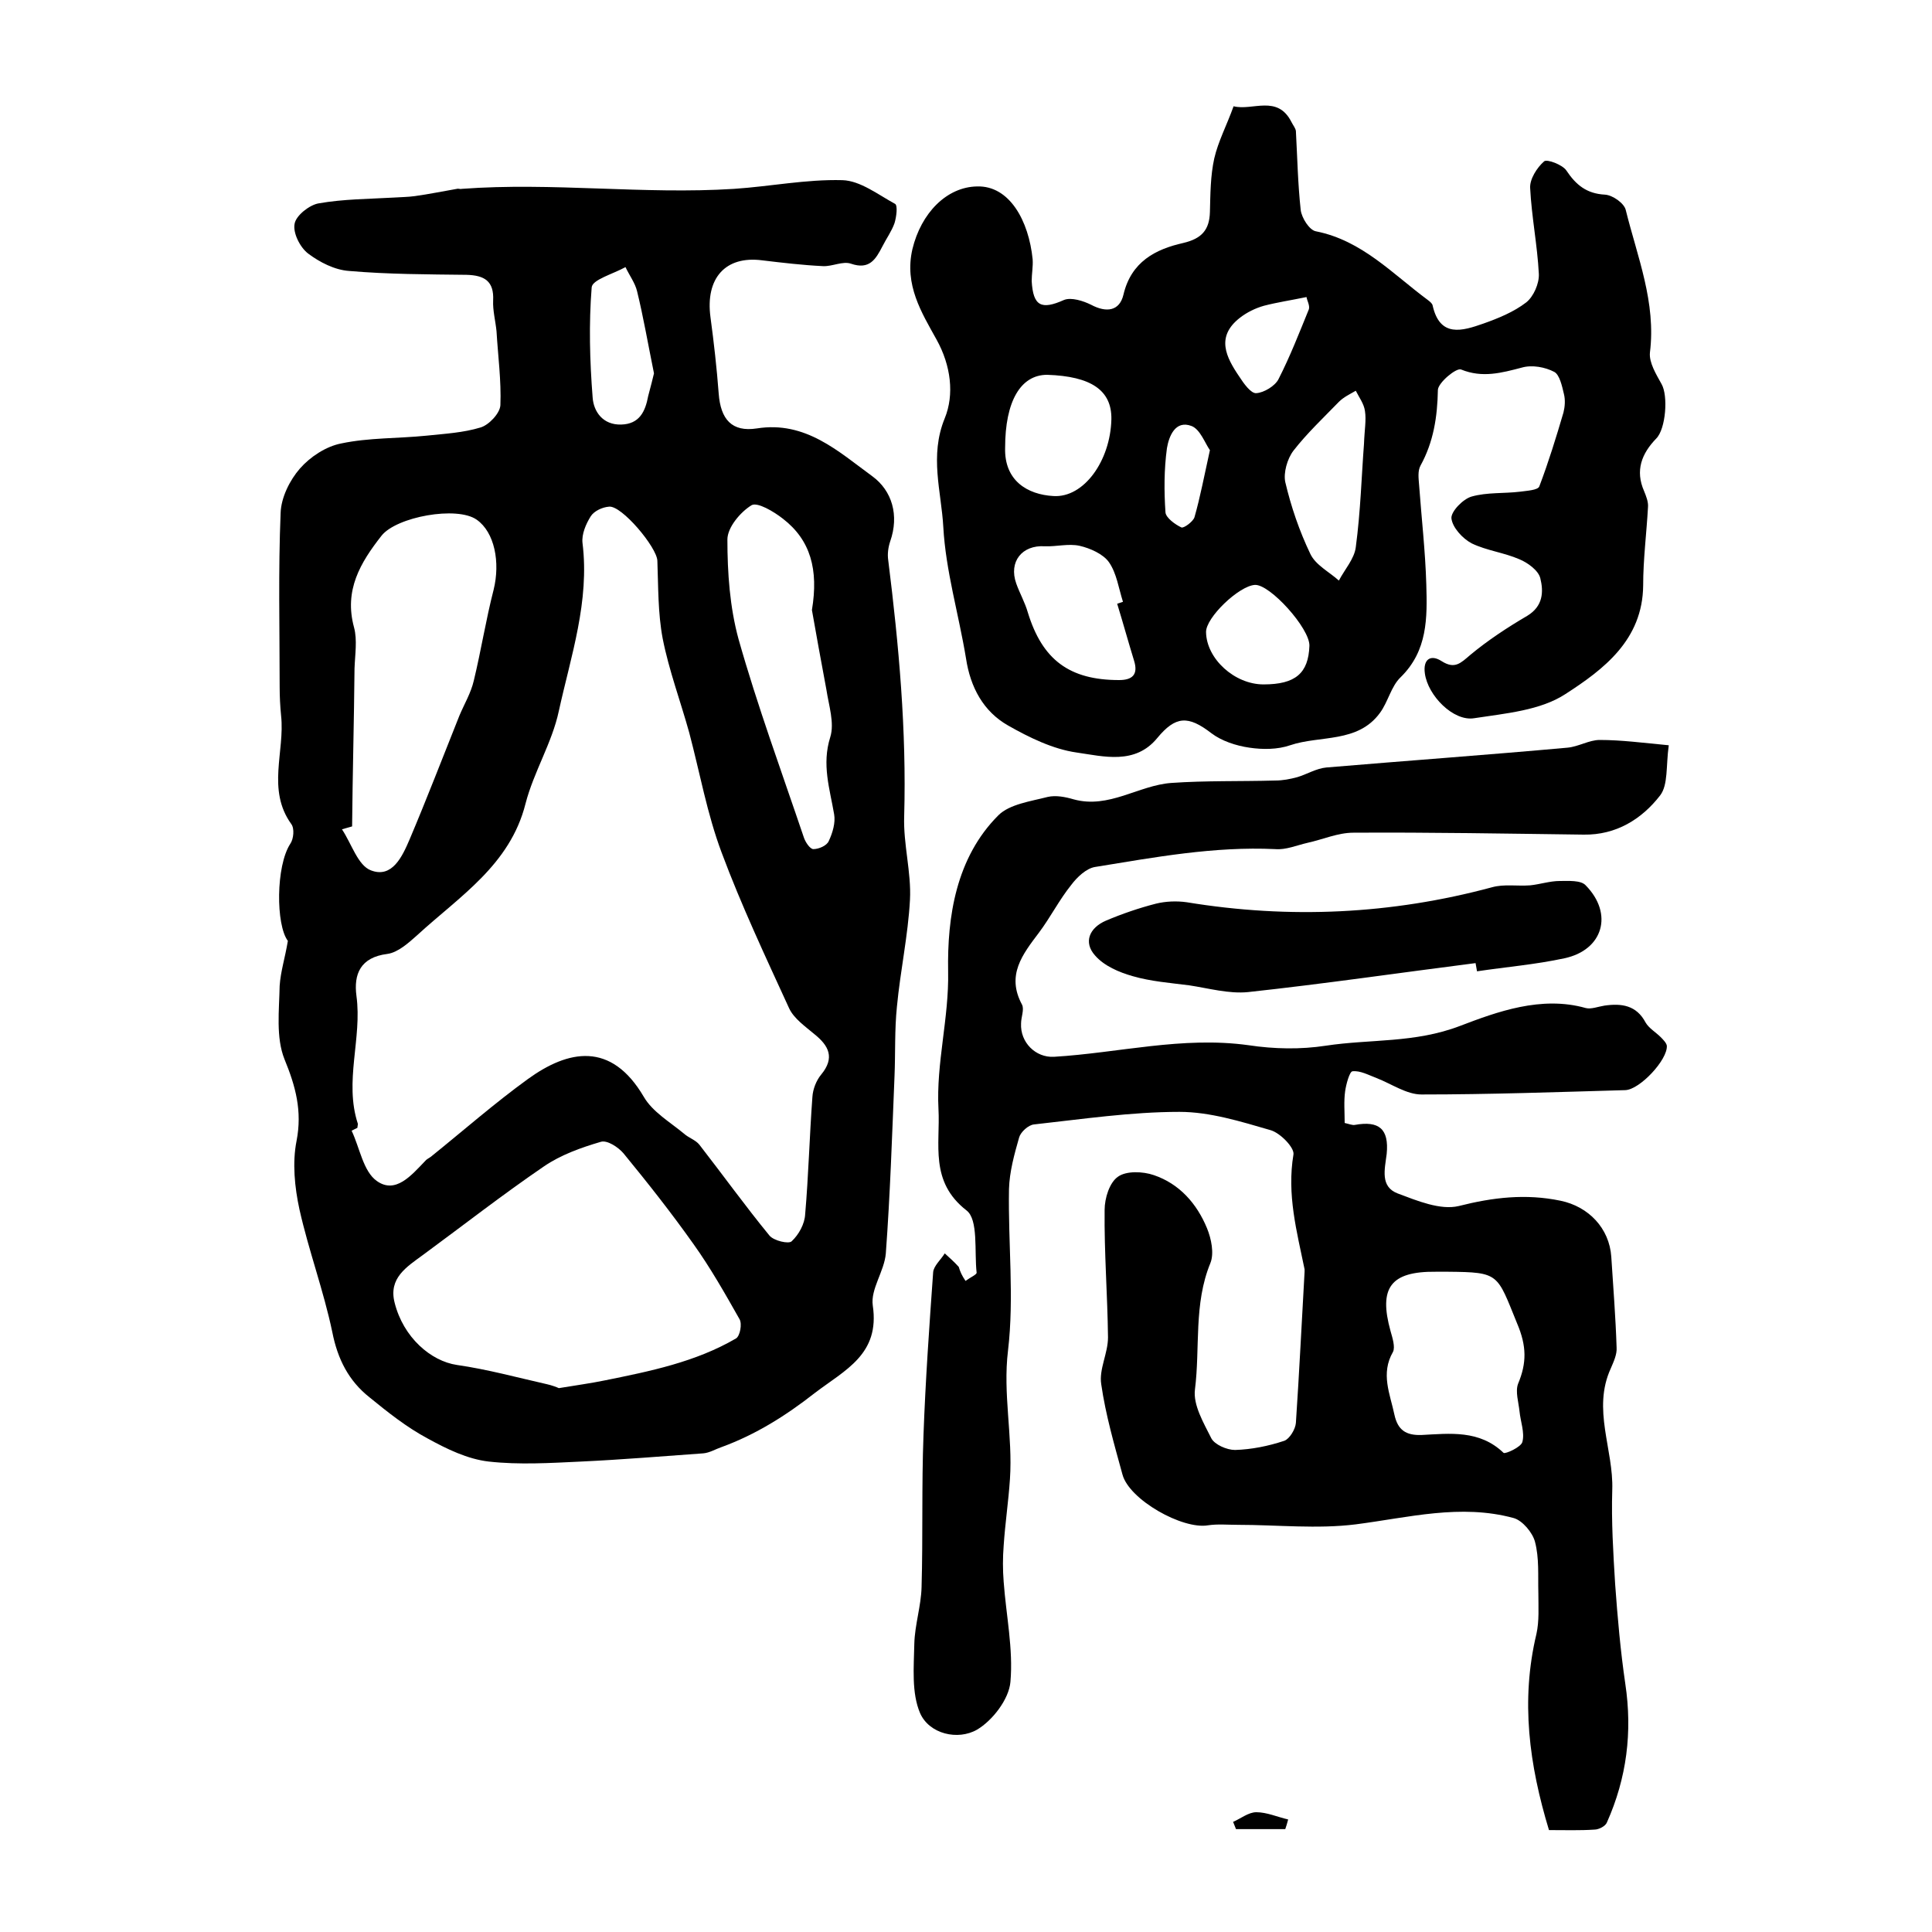
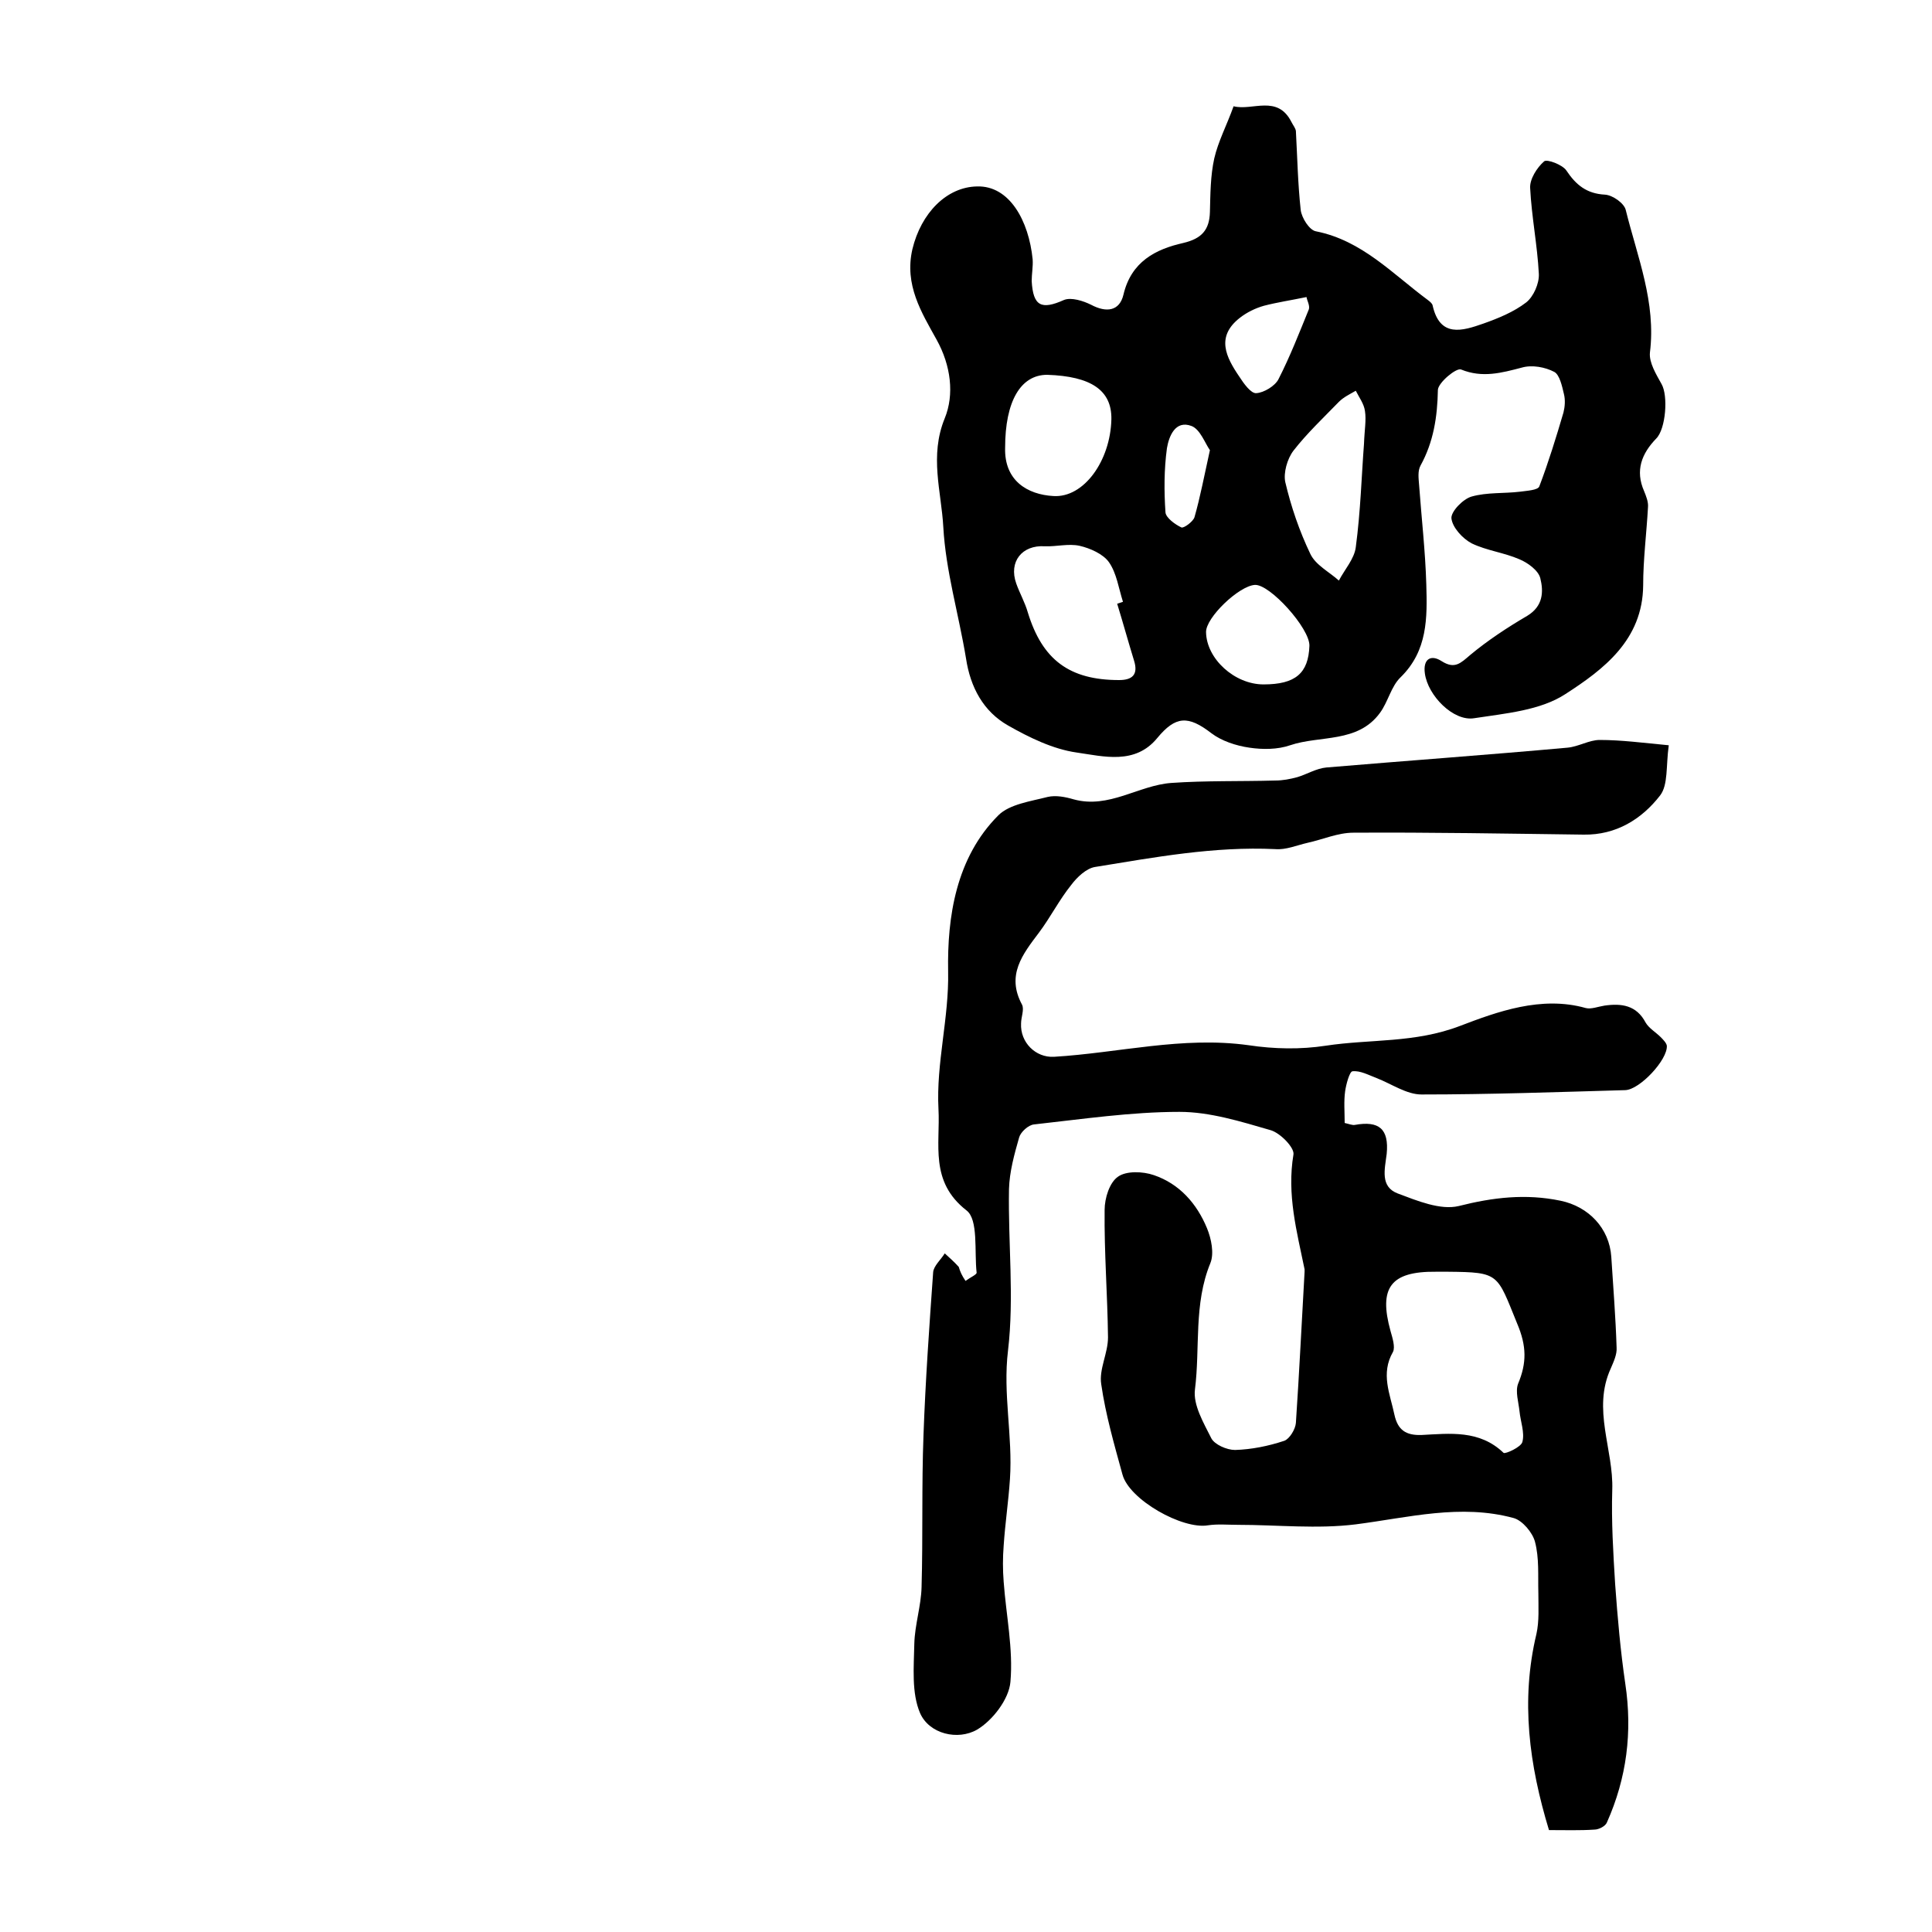
<svg xmlns="http://www.w3.org/2000/svg" version="1.1" id="图层_1" x="0px" y="0px" viewBox="0 0 400 400" style="enable-background:new 0 0 400 400;" xml:space="preserve">
  <style type="text/css">
	.st0{fill:#FFFFFF;}
</style>
  <g>
-     <path d="M59.6,194.8c-2.5-3.3-2.5-15.5,0.5-20.1c0.7-1,0.9-3.2,0.2-4.1c-5.1-7.1-1.3-15-2.1-22.4c-0.2-2-0.3-4-0.3-6   c0-12-0.3-24,0.2-36c0.1-3.2,1.9-6.8,4-9.2c2.1-2.4,5.4-4.6,8.6-5.2c5.7-1.2,11.7-1,17.6-1.6c3.8-0.4,7.6-0.6,11.2-1.7   c1.7-0.5,4-2.9,4.1-4.6c0.2-5.1-0.5-10.2-0.8-15.3c-0.2-2.1-0.8-4.3-0.7-6.4c0.2-4-1.8-5.2-5.5-5.3c-8.1-0.1-16.2-0.1-24.3-0.8   c-3-0.2-6.1-1.8-8.5-3.6c-1.7-1.3-3.2-4.3-2.8-6.2c0.3-1.7,3.1-3.9,5-4.2c5.1-0.9,10.4-0.9,15.6-1.2c1.4-0.1,2.9-0.1,4.3-0.3   c2.9-0.4,5.8-1,8.7-1.5c0.3-0.1,0.7,0.1,1,0c18.8-1.4,37.6,1.2,56.4,0c7.5-0.5,14.9-2,22.4-1.8c3.7,0.1,7.4,3,10.9,4.9   c0.6,0.3,0.3,2.7-0.1,4c-0.6,1.7-1.7,3.2-2.5,4.8c-1.4,2.7-2.7,4.9-6.5,3.6c-1.7-0.6-3.9,0.6-5.8,0.5c-4.2-0.2-8.4-0.7-12.6-1.2   c-7.6-1-11.8,3.7-10.7,11.8c0.7,5.2,1.3,10.5,1.7,15.8c0.4,5.3,2.7,8,7.9,7.2c10.1-1.6,16.9,4.8,23.9,9.9c4.1,3,5.6,8.1,3.7,13.5   c-0.4,1.2-0.6,2.6-0.4,3.9c2.2,17.6,3.8,35.2,3.3,53c-0.2,5.8,1.5,11.6,1.2,17.3c-0.4,7.4-2,14.7-2.7,22.1   c-0.5,4.8-0.3,9.6-0.5,14.4c-0.5,12.2-0.9,24.5-1.8,36.7c-0.3,3.7-3.2,7.4-2.7,10.8c1.5,10.1-5.7,13.3-12,18.1   c-6,4.7-12.2,8.6-19.3,11.2c-1.2,0.4-2.5,1.2-3.8,1.3c-8.4,0.6-16.8,1.3-25.3,1.7c-6.4,0.3-12.8,0.7-19.1,0   c-4.4-0.5-8.7-2.6-12.7-4.8c-4.3-2.3-8.2-5.4-12-8.5c-4.3-3.4-6.6-7.9-7.7-13.5c-1.8-8.6-4.9-16.9-6.8-25.4   c-1-4.6-1.5-9.7-0.6-14.2c1.2-6.2-0.2-11.3-2.5-16.9c-1.8-4.5-1.1-10.1-1-15.2C58.1,201.1,59,198.4,59.6,194.8z M74,233.5   c-0.4,0.2-0.8,0.4-1.2,0.6c1.7,3.6,2.4,8.4,5.2,10.4c3.9,2.8,7.2-1.2,10-4.1c0.3-0.4,0.8-0.6,1.2-0.9c6.7-5.4,13.2-11.1,20.1-16.1   c8.3-6,17.2-7.9,24,3.7c1.8,3.1,5.4,5.2,8.3,7.6c1,0.9,2.4,1.3,3.2,2.3c4.9,6.3,9.5,12.7,14.5,18.8c0.9,1.1,4,1.8,4.6,1.2   c1.5-1.4,2.7-3.6,2.8-5.6c0.7-8.1,0.9-16.2,1.5-24.3c0.1-1.6,0.8-3.4,1.8-4.6c2.9-3.5,1.6-6-1.4-8.4c-1.9-1.6-4.2-3.2-5.2-5.3   c-4.9-10.7-9.9-21.3-14-32.3c-3-8-4.5-16.5-6.7-24.8c-1.8-6.5-4.2-12.9-5.5-19.5c-1-5.3-0.9-10.8-1.1-16.1   c-0.1-2.8-7.4-11.5-10-11.2c-1.4,0.1-3.1,0.9-3.8,2c-1,1.6-1.9,3.7-1.7,5.5c1.5,12.1-2.4,23.4-4.9,34.8c-1.4,6.6-5.2,12.6-6.9,19.2   c-3.2,12.7-13.7,19.2-22.4,27.2c-1.8,1.6-4,3.6-6.2,3.9c-5.6,0.7-7,4.2-6.4,8.7c1.2,8.8-2.6,17.7,0.3,26.5   C74.1,232.9,74,233.2,74,233.5z M115.7,287.4c3.6-0.6,6.6-1,9.5-1.6c9.4-1.9,18.8-3.8,27.2-8.7c0.8-0.5,1.3-3,0.7-4   c-3-5.3-6-10.6-9.5-15.5c-4.6-6.5-9.5-12.7-14.5-18.8c-1.1-1.3-3.4-2.8-4.7-2.4c-4.1,1.2-8.3,2.7-11.8,5.1   c-8.5,5.8-16.7,12.2-25,18.3c-3.4,2.5-7.2,4.8-5.9,9.9c1.8,7.2,7.5,12.1,12.9,12.9c6.3,0.9,12.5,2.6,18.7,4   C114.2,286.8,115.3,287.2,115.7,287.4z M72.9,171.1c-0.7,0.2-1.4,0.4-2.1,0.6c2,3,3.3,7.5,6,8.5c4.4,1.7,6.5-2.9,8-6.4   c3.6-8.5,6.9-17.1,10.3-25.6c1-2.4,2.4-4.7,3-7.3c1.5-6.2,2.5-12.6,4.1-18.8c1.4-5.7,0.2-11.9-3.5-14.5c-4.1-2.9-16.6-0.6-19.7,3.3   c-4.4,5.6-7.8,11.3-5.7,19c0.7,2.6,0.2,5.6,0.1,8.5C73.3,149.2,73,160.2,72.9,171.1z M168.1,126.3c1.4-8.4-0.3-14.5-6-18.9   c-1.9-1.5-5.3-3.5-6.5-2.8c-2.3,1.4-5,4.6-5,7.1c0,6.9,0.5,14,2.3,20.6c3.9,13.8,8.9,27.4,13.5,41c0.3,1,1.3,2.5,2,2.5   c1.1,0,2.8-0.7,3.2-1.7c0.8-1.7,1.4-3.8,1.1-5.5c-0.9-5.3-2.6-10.3-0.8-16c0.9-2.9-0.3-6.5-0.8-9.8   C170,136.9,168.9,130.9,168.1,126.3z M135.4,77.3c-1.3-6.4-2.2-11.7-3.5-17c-0.4-1.7-1.6-3.3-2.4-5c-2.5,1.4-6.9,2.6-7,4.2   c-0.6,7.5-0.4,15.2,0.2,22.8c0.2,2.9,2.1,5.7,5.9,5.6c3.8-0.1,5-2.7,5.6-5.9C134.7,80.1,135.2,78.2,135.4,77.3z" />
    <path d="M199.9,265.2c1.1-0.8,2.3-1.3,2.3-1.7c-0.5-4.4,0.4-11-2.1-12.9c-7.7-6-5.4-13.7-5.8-21c-0.5-9.5,2.2-18.8,2-28.5   c-0.2-11.2,1.6-23.5,10.4-32.3c2.3-2.3,6.7-2.9,10.2-3.8c1.7-0.4,3.7,0,5.4,0.5c7.3,2,13.4-2.9,20.2-3.4c7.1-0.5,14.3-0.3,21.5-0.5   c1.6,0,3.1-0.3,4.6-0.7c2-0.6,3.9-1.8,6-2c16.6-1.4,33.3-2.6,49.9-4.1c2.3-0.2,4.5-1.6,6.7-1.6c4.5,0,9,0.6,14.3,1.1   c-0.6,4.3-0.1,8.2-1.8,10.4c-3.8,4.9-9.1,8.2-15.8,8.1c-15.9-0.2-31.8-0.5-47.7-0.4c-3.2,0-6.3,1.4-9.5,2.1   c-2.2,0.5-4.5,1.5-6.7,1.3c-12.6-0.6-25,1.7-37.3,3.7c-1.8,0.3-3.7,2.1-4.9,3.7c-2.5,3.1-4.3,6.7-6.7,9.9   c-3.4,4.5-6.8,8.8-3.5,14.9c0.5,1-0.2,2.6-0.2,3.9c-0.2,3.9,3,7.1,6.8,6.9c13.4-0.8,26.6-4.3,40.3-2.4c5.3,0.8,10.8,0.9,16,0.1   c9.2-1.4,18.4-0.5,27.8-4.1c7.6-2.9,16.8-6.3,26-3.7c1.1,0.3,2.6-0.3,3.9-0.5c3.5-0.5,6.6-0.1,8.5,3.5c0.7,1.2,2.1,2,3.1,3   c0.5,0.5,1.2,1.2,1.3,1.8c0.2,2.9-5.6,9.1-8.6,9.2c-14.1,0.4-28.1,0.9-42.2,0.9c-3.1,0-6.2-2.2-9.3-3.4c-1.6-0.6-3.4-1.6-5-1.4   c-0.6,0.1-1.3,2.7-1.5,4.1c-0.3,2.1-0.1,4.3-0.1,6.6c0.9,0.2,1.6,0.5,2.1,0.4c5-0.9,7.1,0.8,6.6,6c-0.4,3.2-1.4,6.8,2.3,8.2   c4,1.5,8.8,3.5,12.6,2.6c7.1-1.8,13.9-2.6,21.1-1.1c5.8,1.2,10.1,5.7,10.5,11.6c0.4,6.3,0.9,12.5,1.1,18.8c0.1,1.4-0.6,2.9-1.2,4.3   c-3.9,8.5,0.6,16.8,0.3,25.2c-0.2,6.5,0.2,13,0.6,19.5c0.5,6.9,1.1,13.8,2.1,20.6c1.5,10,0.3,19.5-3.8,28.7   c-0.3,0.8-1.7,1.5-2.6,1.5c-3,0.2-6,0.1-9.4,0.1c-4.1-13.5-5.9-26.8-2.6-40.6c0.6-2.7,0.4-5.6,0.4-8.5c-0.1-3.6,0.2-7.2-0.7-10.6   c-0.5-1.9-2.6-4.4-4.4-4.9c-11-3-21.8-0.1-32.7,1.3c-8,1-16.3,0.1-24.4,0.1c-2.1,0-4.2-0.2-6.2,0.1c-5.3,0.9-16.3-5.3-17.7-10.5   c-1.7-6.2-3.5-12.4-4.4-18.7c-0.5-3.1,1.4-6.4,1.4-9.7c-0.1-8.8-0.8-17.6-0.7-26.4c0-2.4,1-5.7,2.8-6.9c1.7-1.2,5.1-1.1,7.4-0.3   c5.3,1.8,8.9,5.9,11,11c0.9,2.2,1.5,5.2,0.7,7.2c-3.5,8.5-2.1,17.5-3.2,26.2c-0.4,3.2,1.8,6.9,3.4,10.1c0.7,1.3,3.2,2.4,4.9,2.4   c3.4-0.1,6.9-0.8,10.2-1.9c1.1-0.4,2.3-2.4,2.4-3.7c0.7-10.4,1.2-20.8,1.8-31.3c0-0.2,0-0.3,0-0.5c-1.6-7.8-3.7-15.5-2.3-23.8   c0.2-1.4-2.7-4.4-4.7-5c-6.2-1.8-12.6-3.8-18.9-3.8c-10,0-20.1,1.5-30.1,2.6c-1.2,0.1-2.8,1.6-3.1,2.7c-1,3.5-2,7.1-2.1,10.7   c-0.2,11.2,1.1,22.4-0.2,33.4c-1.1,9,1,17.7,0.4,26.6c-0.3,4.6-1,9.2-1.3,13.8c-0.2,2.5-0.2,5,0,7.5c0.5,6.9,2,13.9,1.4,20.7   c-0.3,3.6-3.7,8-6.9,9.9c-4,2.3-9.9,0.9-11.8-3.4c-1.8-4.2-1.3-9.5-1.2-14.4c0.1-3.9,1.4-7.8,1.5-11.7c0.3-10.5,0-21,0.4-31.5   c0.4-11.2,1.2-22.5,2-33.7c0.1-1.3,1.6-2.6,2.4-3.9c1,0.9,2,1.8,2.9,2.8C198.8,263.3,199.1,264,199.9,265.2z M299.8,263.3   c-0.8,0-1.7,0-2.5,0c-9.4-0.1-11.9,3.3-9.4,12.3c0.4,1.4,1,3.3,0.5,4.3c-2.6,4.5-0.6,8.7,0.3,13c0.7,3.2,2.4,4.3,5.6,4.2   c5.9-0.3,12-1.1,17,3.7c0.3,0.3,3.7-1.2,3.9-2.3c0.5-1.9-0.4-4.2-0.6-6.3c-0.2-1.9-0.9-4.1-0.3-5.7c1.8-4.3,1.8-7.8-0.2-12.5   C309.9,263.7,310.5,263.4,299.8,263.3z" />
    <path d="M255.4,22c3.9,1,9.1-2.5,12,3.3c0.3,0.6,0.8,1.2,0.9,1.8c0.3,5.5,0.4,10.9,1,16.4c0.2,1.6,1.8,4.2,3.2,4.4   c9.5,1.9,15.8,8.8,23.1,14.2c0.4,0.3,0.9,0.7,1,1.1c1.5,6.8,6.2,5.3,10.5,3.8c3.1-1.1,6.3-2.4,8.9-4.4c1.5-1.2,2.7-3.9,2.6-5.9   c-0.3-5.9-1.5-11.8-1.8-17.8c-0.1-1.8,1.4-4.2,2.9-5.5c0.6-0.5,3.8,0.7,4.6,1.9c2,3,4.2,4.8,8,5c1.6,0.1,4,1.8,4.3,3.2   c2.4,9.7,6.3,19.1,5,29.5c-0.2,2.1,1.3,4.5,2.4,6.5c1.4,2.4,0.9,9.3-1.1,11.3c-3,3.1-4.4,6.6-2.5,10.9c0.4,1,0.9,2.2,0.8,3.3   c-0.3,5.4-1,10.8-1,16.2c-0.1,11.3-8.2,17.4-16.1,22.5c-5.2,3.4-12.4,4-18.9,5c-4.3,0.7-9.6-4.7-10.2-9.3c-0.4-2.9,1.2-4,3.5-2.5   c2.7,1.7,3.9,0.4,5.9-1.3c3.6-3,7.7-5.7,11.8-8.1c3.3-2,3.4-5,2.7-7.8c-0.4-1.6-2.6-3.2-4.3-3.9c-3.2-1.4-6.8-1.8-9.9-3.3   c-1.9-1-4-3.3-4.2-5.2c-0.1-1.4,2.4-4,4.2-4.5c3.2-0.9,6.7-0.6,10-1c1.4-0.2,3.7-0.3,4-1.1c1.9-5,3.5-10.2,5-15.3   c0.3-1.2,0.4-2.6,0.1-3.8c-0.4-1.7-0.9-4-2-4.6c-1.9-1-4.6-1.5-6.7-0.9c-4.2,1.1-8.2,2.2-12.6,0.4c-1-0.4-4.7,2.7-4.8,4.2   c-0.1,5.6-0.9,10.8-3.6,15.7c-0.6,1.1-0.4,2.6-0.3,3.9c0.5,6.9,1.3,13.8,1.5,20.7c0.2,6.9,0.3,13.7-5.3,19.2   c-2,1.9-2.6,5.1-4.3,7.4c-4.6,6.3-12.4,4.6-18.6,6.7c-2.6,0.9-5.7,0.9-8.4,0.5c-2.8-0.4-5.8-1.4-7.9-3c-4.8-3.7-7.4-3.6-11.2,1   c-4.6,5.6-11.1,3.8-16.7,3c-4.9-0.7-9.8-3.1-14.2-5.6c-5.1-2.9-7.8-7.9-8.7-13.9c-1.5-9.1-4.2-18.1-4.7-27.2   c-0.4-7.3-2.9-14.7,0.3-22.5c2-4.9,1.3-10.9-1.7-16.3c-3.1-5.6-6.7-11.3-5-18.7c1.8-7.5,7.1-12.9,13.4-13   c6.7-0.2,10.7,7.1,11.5,15.1c0.1,1.5-0.2,3-0.2,4.5c0.3,5.2,2,6,6.7,3.9c1.5-0.6,4,0.2,5.6,1c3.2,1.7,5.9,1.3,6.7-2.1   c1.6-6.8,6.6-9.4,12.4-10.7c3.8-0.9,5.4-2.7,5.5-6.4c0.1-3.7,0.1-7.5,0.9-11.1C252.2,29.3,254,25.9,255.4,22z M231.3,125   c0.4-0.1,0.8-0.3,1.2-0.4c-0.9-2.8-1.3-5.9-2.9-8.2c-1.2-1.7-3.9-2.9-6.1-3.4c-2.3-0.5-4.8,0.2-7.2,0.1c-4.7-0.3-7.5,3.2-5.9,7.7   c0.7,2,1.8,3.9,2.4,6c3,9.8,8.6,14,18.9,14c2.7,0,4-1.1,3.1-4C233.6,132.9,232.5,128.9,231.3,125z M208.1,92.7   c-0.2,6.8,4.6,9.7,10,10c6.3,0.4,11.8-7.3,12-15.9c0.1-6-4.2-8.9-13.3-9.2C211.3,77.6,208.1,83.1,208.1,92.7z M282.4,91.9   c0.1-2.9,0.5-4.9,0.2-6.8c-0.2-1.5-1.2-2.8-1.9-4.2c-1.2,0.7-2.5,1.3-3.5,2.3c-3.2,3.3-6.6,6.5-9.4,10.1c-1.3,1.7-2.1,4.6-1.7,6.5   c1.2,5.1,2.9,10.1,5.2,14.9c1.1,2.3,3.9,3.7,5.9,5.5c1.2-2.3,3.2-4.5,3.5-6.9C281.7,105.8,281.9,98.4,282.4,91.9z M261.6,141.7   c6.6,0,9.3-2.3,9.5-8c0.1-3.6-8.2-12.8-11.3-12.6c-3.3,0.2-10.2,6.8-10.1,9.8C249.8,136.4,255.6,141.7,261.6,141.7z M270.5,61.5   c-3.4,0.7-6.1,1.1-8.8,1.8c-1.8,0.5-3.6,1.4-5,2.5c-5,3.9-2.9,8.1-0.1,12.2c0.9,1.4,2.4,3.5,3.5,3.4c1.6-0.1,3.9-1.5,4.6-2.9   c2.4-4.7,4.3-9.6,6.3-14.5C271.2,63.2,270.6,62.2,270.5,61.5z M250.5,93.2c-1-1.4-2-4.3-3.8-5c-3.4-1.3-4.7,2.2-5.1,4.6   c-0.6,4.4-0.6,8.9-0.3,13.3c0.1,1.1,2,2.5,3.3,3.1c0.5,0.2,2.4-1.2,2.7-2.1C248.5,102.9,249.3,98.6,250.5,93.2z" />
-     <path d="M305.5,199.4c-15.7,2-31.4,4.3-47.1,6c-4,0.4-8.2-0.8-12.2-1.4c-3.9-0.5-7.9-0.8-11.7-1.9c-2.8-0.8-5.9-2.1-7.8-4.3   c-2.4-2.7-1.2-5.7,2.3-7.2c3.3-1.4,6.8-2.6,10.3-3.5c2-0.5,4.3-0.6,6.4-0.3c21.3,3.5,42.4,2.5,63.2-3.1c2.5-0.7,5.2-0.2,7.9-0.4   c2-0.2,4.1-0.9,6.1-0.9c1.8,0,4.4-0.2,5.4,0.9c5.8,5.9,3.6,13.4-4.4,15.1c-6,1.3-12.1,1.8-18.1,2.7   C305.7,200.5,305.6,200,305.5,199.4z" />
-     <path d="M266.1,378.7c-3.4,0-6.8,0-10.2,0c-0.2-0.5-0.4-1-0.6-1.5c1.6-0.7,3.2-2,4.8-2c2.2,0,4.4,1,6.6,1.5   C266.5,377.5,266.3,378.1,266.1,378.7z" />
  </g>
</svg>